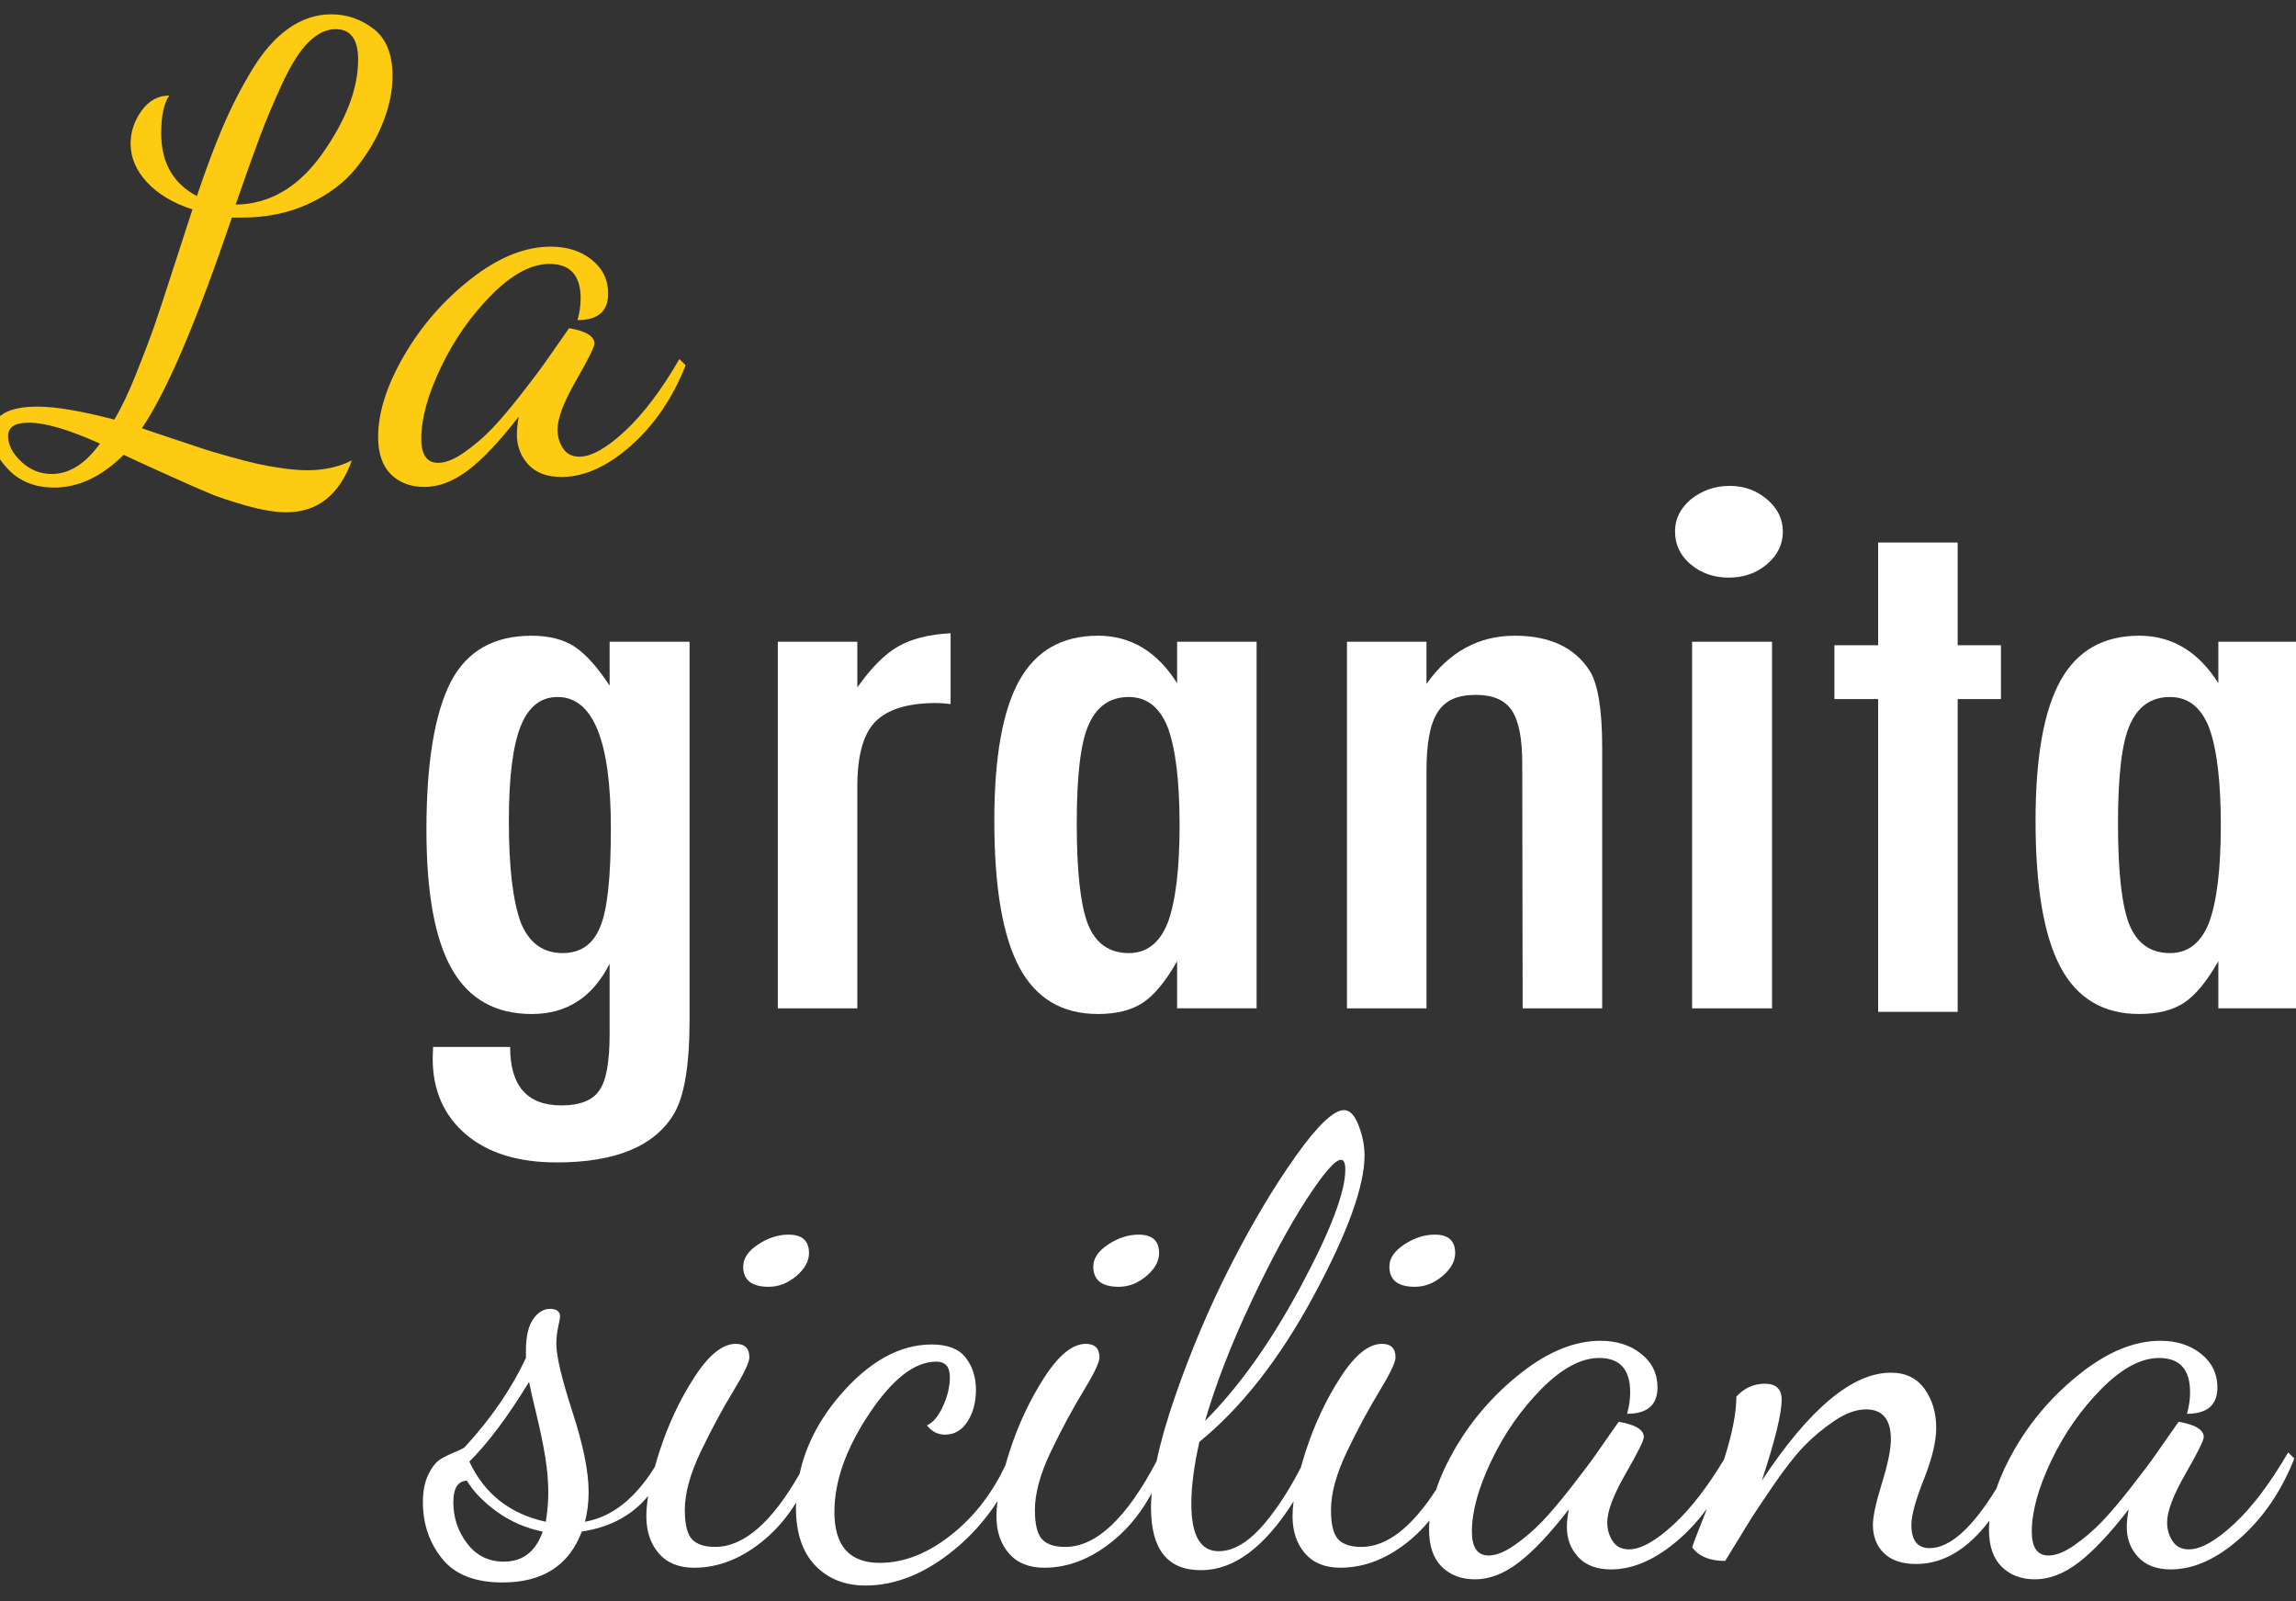
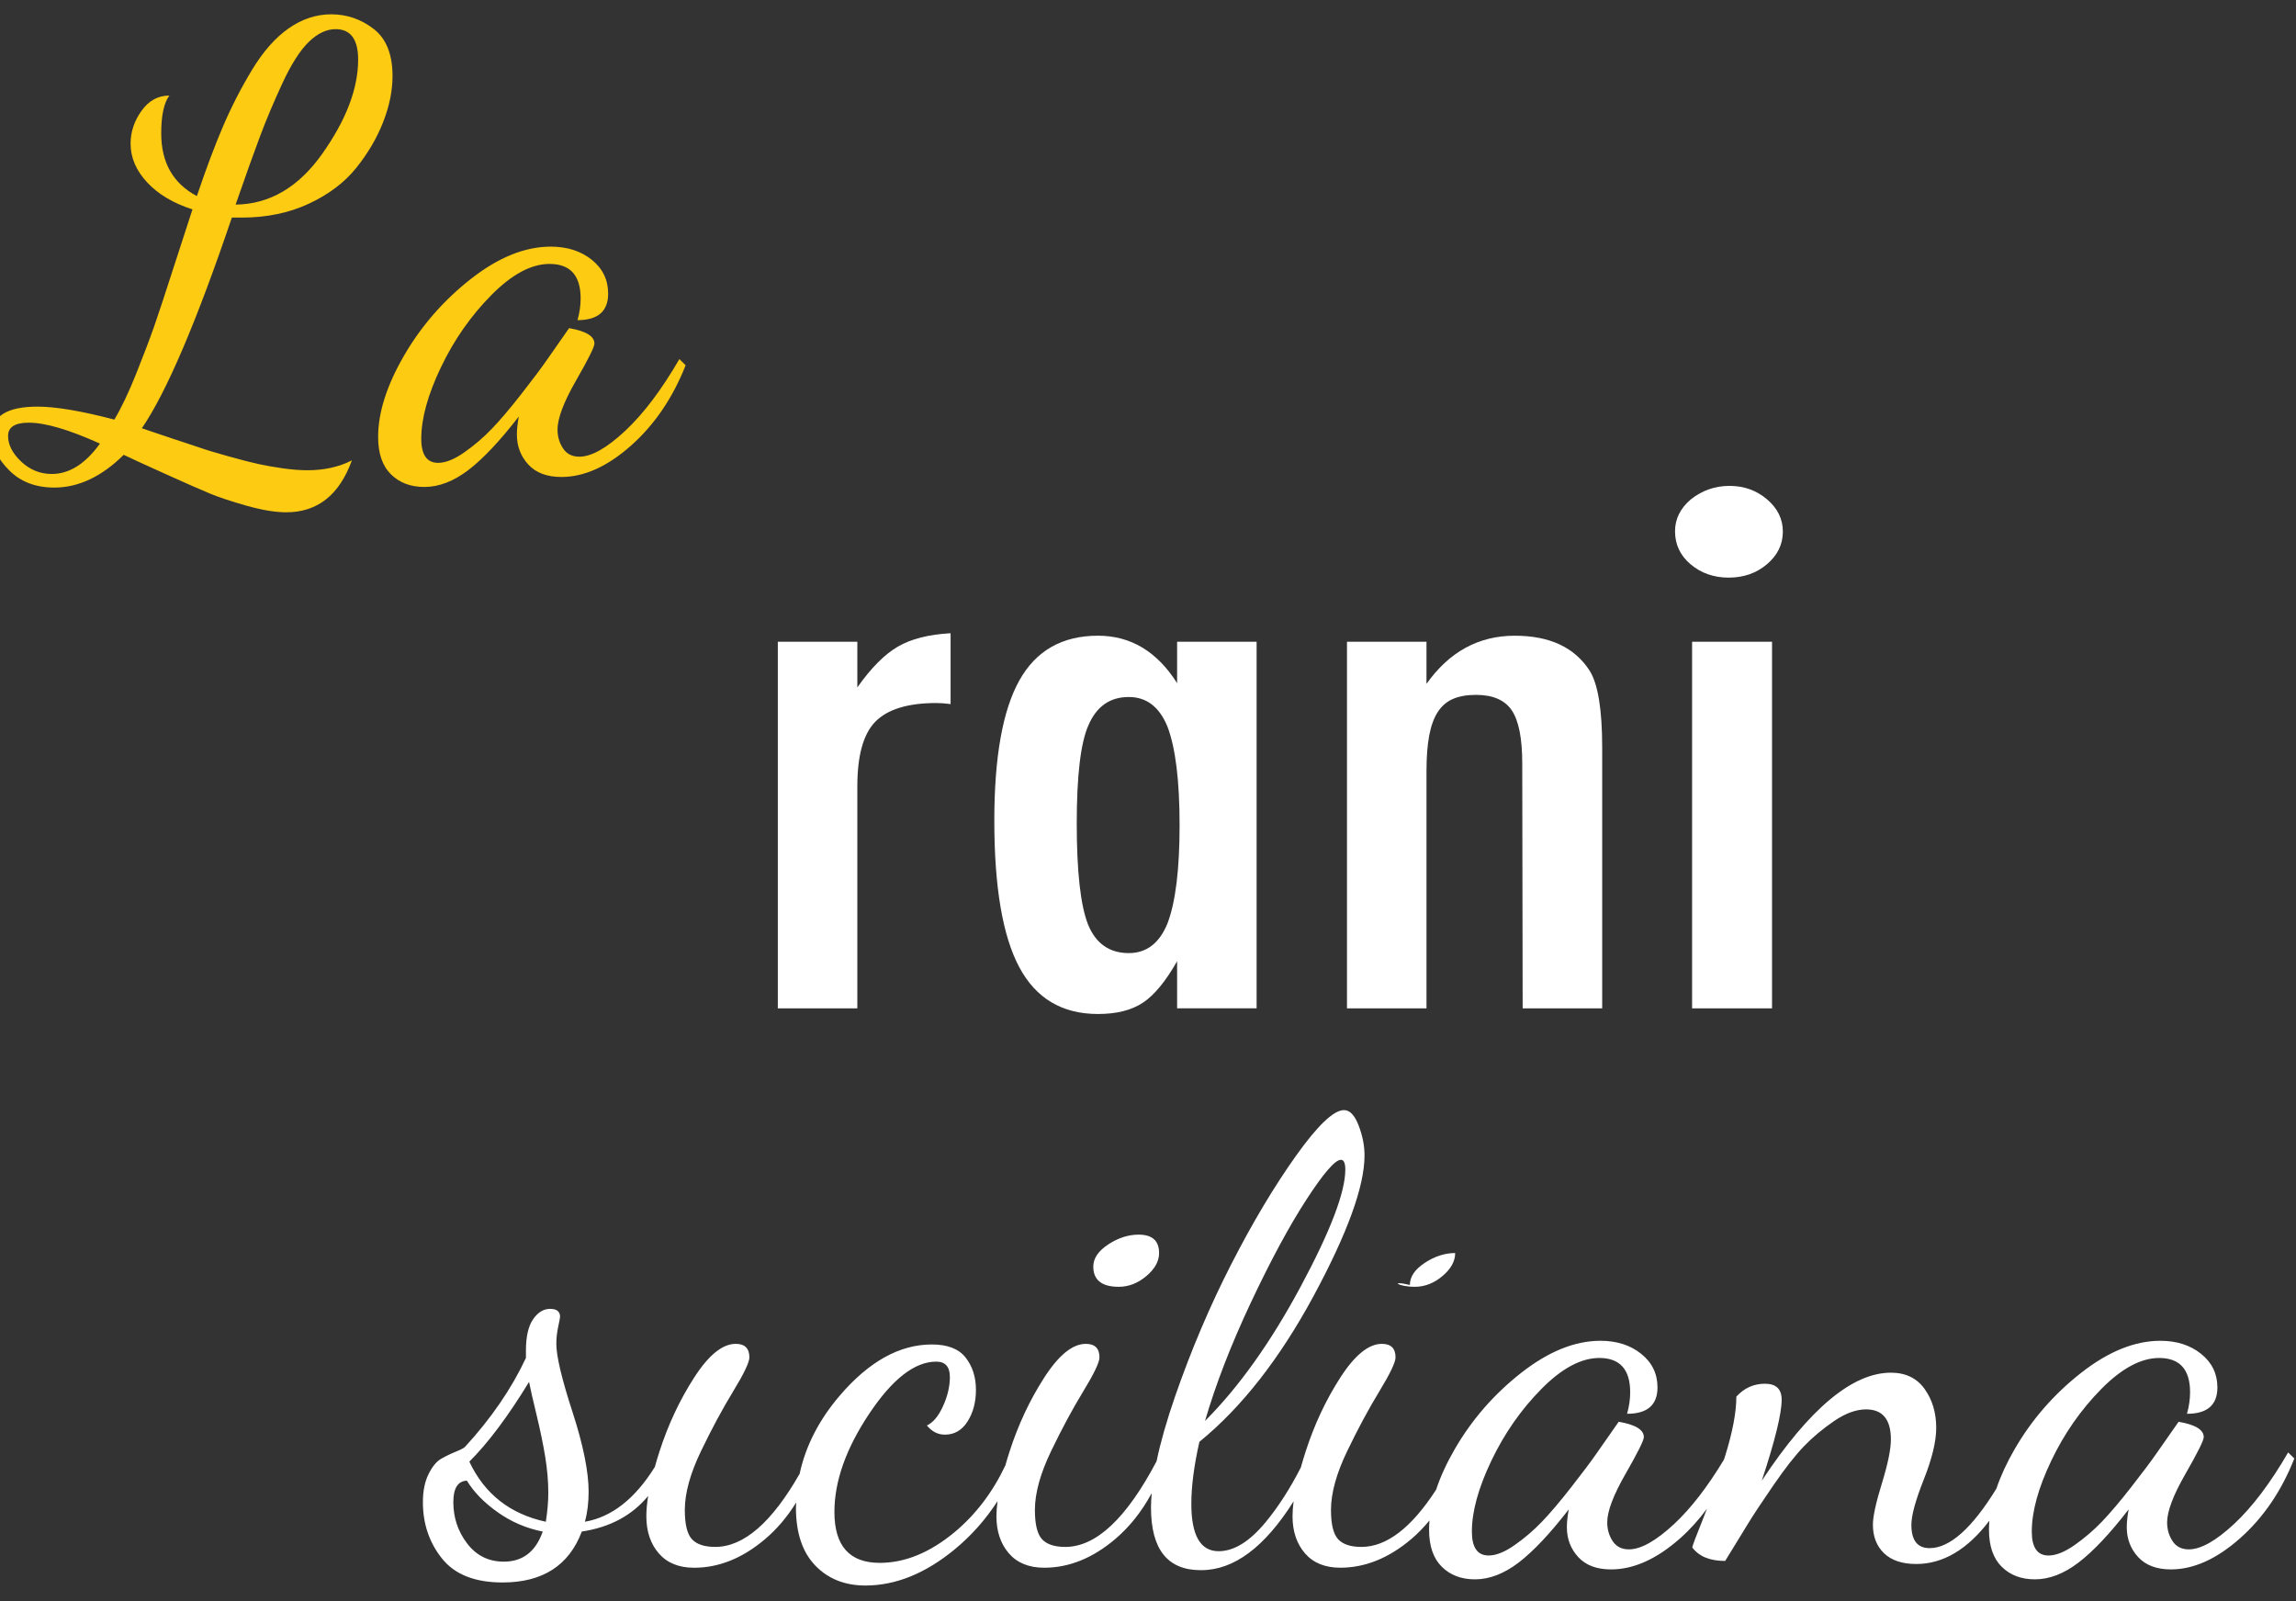
<svg xmlns="http://www.w3.org/2000/svg" version="1.1" id="Livello_1" x="0px" y="0px" width="218px" height="152px" viewBox="-11.625 -48 218 152" enable-background="new -11.625 -48 218 152" xml:space="preserve">
  <rect x="-11.625" y="-48" width="218" height="152" fill="#333333" stroke="none" />
  <g>
-     <path fill="#FFFFFF" d="M46.257,12.923h7.59v35.912c0,4.306-0.501,7.286-1.503,8.944c-1.844,3.049-5.547,4.574-11.107,4.574   c-3.663,0-6.537-0.887-8.618-2.658c-2.109-1.793-3.162-4.203-3.162-7.229l0.039-1.075h7.314c0,3.698,1.619,5.549,4.862,5.549   c1.764,0,2.963-0.473,3.597-1.412c0.659-0.897,0.988-2.68,0.988-5.349v-6.69c-1.608,3.184-4.071,4.775-7.392,4.775   c-3.427,0-5.949-1.412-7.57-4.236c-1.621-2.826-2.431-7.242-2.431-13.25c0-6.365,0.776-11.063,2.333-14.087   c1.527-2.893,4.071-4.339,7.628-4.339c1.686,0,3.058,0.348,4.112,1.042c1.053,0.696,2.159,1.929,3.32,3.699V12.923z M46.376,30.643   c0-8.316-1.687-12.474-5.06-12.474c-1.608,0-2.781,0.935-3.519,2.807c-0.738,1.873-1.107,4.871-1.107,8.995   c0,4.371,0.383,7.588,1.147,9.651c0.79,1.905,2.108,2.858,3.954,2.858c1.738,0,2.937-0.853,3.596-2.557   C46.045,38.333,46.376,35.24,46.376,30.643" />
    <path fill="#FFFFFF" d="M62.227,12.923h7.55v4.337c1.291-1.837,2.57-3.127,3.835-3.867c1.264-0.74,2.938-1.165,5.02-1.278v6.726   c-0.527-0.068-0.975-0.1-1.344-0.1c-2.714,0-4.651,0.594-5.81,1.781c-1.134,1.166-1.701,3.206-1.701,6.12v21.084h-7.55V12.923z" />
    <path fill="#FFFFFF" d="M107.687,12.922v34.803h-7.549v-4.474c-1.081,1.906-2.162,3.218-3.242,3.936   c-1.081,0.717-2.504,1.076-4.269,1.076c-3.399,0-5.891-1.48-7.472-4.439c-1.58-2.959-2.372-7.599-2.372-13.92   c0-6.031,0.792-10.463,2.372-13.3c1.581-2.836,4.073-4.254,7.472-4.254c3.109,0,5.613,1.503,7.511,4.506v-3.934H107.687z    M90.61,30.172c0,4.574,0.357,7.768,1.068,9.584c0.737,1.816,2.029,2.725,3.873,2.725c1.687,0,2.912-0.941,3.677-2.824   c0.765-2.019,1.147-5.123,1.147-9.316c0-4.213-0.383-7.33-1.147-9.346c-0.765-1.884-1.99-2.825-3.677-2.825   c-1.791,0-3.069,0.896-3.834,2.69C90.979,22.518,90.61,25.623,90.61,30.172" />
    <path fill="#FFFFFF" d="M116.266,12.923h7.55v4.001c2.162-3.048,4.955-4.573,8.38-4.573c3.321,0,5.693,1.11,7.117,3.329   c0.789,1.256,1.186,3.689,1.186,7.297v24.75h-7.552l-0.038-23.27c0-2.355-0.331-4.024-0.988-5.011   c-0.66-0.985-1.793-1.479-3.399-1.479c-0.87,0-1.603,0.129-2.195,0.387c-0.592,0.258-1.073,0.672-1.442,1.244   c-0.369,0.571-0.639,1.317-0.811,2.236c-0.172,0.919-0.257,2.051-0.257,3.396v22.497h-7.55V12.923z" />
    <path fill="#FFFFFF" d="M152.593-1.873c1.37,0,2.558,0.426,3.558,1.278c1.002,0.853,1.502,1.872,1.502,3.06   c0,1.211-0.5,2.242-1.502,3.093c-1,0.852-2.213,1.278-3.637,1.278c-1.423,0-2.635-0.426-3.637-1.278   c-0.975-0.829-1.462-1.871-1.462-3.127c0-1.165,0.5-2.173,1.502-3.026C149.997-1.447,151.223-1.873,152.593-1.873 M149.036,12.923   h7.59v34.804h-7.59V12.923z" />
    <path fill="#FECB13" d="M11.343-27.344c2.343,0,4.459-0.438,6.346-1.313c1.886-0.877,3.386-2.007,4.498-3.389   c1.112-1.382,1.967-2.834,2.562-4.352c0.597-1.518,0.896-2.979,0.896-4.38c0-2.069-0.601-3.563-1.801-4.483   c-1.199-0.92-2.537-1.379-4.017-1.379c-1.424,0-2.77,0.442-4.036,1.327c-1.266,0.886-2.424,2.194-3.473,3.925   c-1.047,1.731-1.968,3.52-2.759,5.367c-0.791,1.846-1.623,4.058-2.492,6.635c-2.256-1.195-3.384-3.18-3.384-5.957   c0-1.696,0.258-2.891,0.771-3.585c-1.068,0-1.949,0.482-2.64,1.446c-0.693,0.963-1.039,2.004-1.039,3.124   c0,1.32,0.524,2.545,1.573,3.673c1.048,1.126,2.482,1.98,4.302,2.563l-1.72,5.295C4.057-20.112,3.415-18.163,3-16.979   c-0.416,1.183-0.98,2.668-1.692,4.451C0.595-10.743-0.097-9.29-0.769-8.165c-3.127-0.82-5.56-1.232-7.3-1.232   c-2.888,0-4.334,0.906-4.334,2.718c0,1.104,0.545,2.208,1.633,3.312c1.089,1.103,2.522,1.654,4.303,1.654   c2.294,0,4.491-1.037,6.588-3.109c0.474,0.235,1.76,0.825,3.858,1.772c2.097,0.948,3.57,1.595,4.422,1.944   c0.85,0.347,1.997,0.724,3.442,1.131c1.443,0.404,2.681,0.609,3.709,0.609c2.969,0,5.045-1.644,6.233-4.929   c-1.227,0.626-2.633,0.938-4.215,0.938c-0.711,0-1.513-0.064-2.404-0.191c-0.889-0.129-1.671-0.27-2.344-0.418   c-0.673-0.15-1.623-0.398-2.849-0.74S7.897-5.305,7.422-5.478L4.513-6.442c-1.424-0.471-2.314-0.772-2.67-0.9   c2.333-3.41,5.182-10.078,8.546-20.001H11.343z M13.061-35.053c0.592-1.581,1.305-3.269,2.135-5.061   c0.832-1.793,1.663-3.094,2.493-3.904c0.832-0.809,1.682-1.215,2.552-1.215c1.425,0,2.138,0.964,2.138,2.892   c0,2.738-1.128,5.707-3.384,8.908c-2.255,3.199-5.006,4.818-8.249,4.857C11.695-31.313,12.466-33.473,13.061-35.053 M-6.705-3.004   c-1.107,0-2.076-0.392-2.908-1.174c-0.831-0.785-1.246-1.597-1.246-2.435c0-0.84,0.653-1.26,1.959-1.26   c1.582,0,3.837,0.663,6.765,1.987C-3.52-3.965-5.042-3.004-6.705-3.004" />
    <path fill="#FECB13" d="M52.882-13.913c-1.701,2.934-3.424,5.211-5.164,6.832c-1.742,1.623-3.186,2.436-4.334,2.436   c-0.69,0-1.209-0.265-1.554-0.793c-0.347-0.527-0.518-1.123-0.518-1.787c0-1.057,0.583-2.602,1.75-4.635   c1.166-2.033,1.752-3.205,1.752-3.519c0-0.704-0.802-1.193-2.404-1.468l-2.132,3.051c-0.516,0.744-1.313,1.809-2.398,3.195   c-1.086,1.39-2.023,2.494-2.812,3.314c-0.791,0.822-1.658,1.564-2.606,2.229c-0.949,0.666-1.777,0.998-2.486,0.998   c-1.068,0-1.603-0.763-1.603-2.287c0-1.916,0.62-4.174,1.862-6.774c1.24-2.601,2.838-4.887,4.788-6.862   c1.952-1.974,3.794-2.962,5.528-2.962c1.971,0,2.955,1.095,2.955,3.284c0,0.665-0.099,1.35-0.297,2.053   c1.94,0,2.909-0.84,2.909-2.521c0-1.307-0.521-2.378-1.557-3.21c-1.039-0.832-2.337-1.247-3.894-1.247   c-2.447,0-4.971,1.02-7.574,3.059c-2.604,2.041-4.725,4.473-6.361,7.297c-1.637,2.825-2.455,5.396-2.455,7.709   c0,1.563,0.404,2.746,1.216,3.549c0.812,0.8,1.87,1.201,3.175,1.201c1.385,0,2.78-0.539,4.186-1.613   c1.404-1.076,2.996-2.768,4.777-5.072c-0.119,0.665-0.179,1.232-0.179,1.7c0,1.114,0.362,2.067,1.085,2.854   c0.723,0.788,1.771,1.182,3.141,1.182c2.166,0,4.367-0.989,6.603-2.971c2.235-1.982,3.967-4.525,5.194-7.634L52.882-13.913z" />
-     <path fill="#FFFFFF" d="M206.551,12.922v34.803h-7.549v-4.474c-1.082,1.906-2.162,3.218-3.242,3.936   c-1.081,0.717-2.504,1.076-4.27,1.076c-3.398,0-5.891-1.48-7.471-4.439s-2.373-7.599-2.373-13.92c0-6.031,0.793-10.463,2.373-13.3   c1.58-2.836,4.072-4.254,7.471-4.254c3.108,0,5.613,1.503,7.512,4.506v-3.934H206.551z M189.474,30.172   c0,4.574,0.356,7.768,1.068,9.584c0.737,1.816,2.028,2.725,3.873,2.725c1.687,0,2.911-0.941,3.677-2.824   c0.764-2.019,1.146-5.123,1.146-9.316c0-4.213-0.383-7.33-1.146-9.346c-0.766-1.884-1.99-2.825-3.677-2.825   c-1.792,0-3.069,0.896-3.834,2.69C189.843,22.518,189.474,25.623,189.474,30.172" />
-     <polygon fill="#FFFFFF" points="166.699,3.504 174.25,3.504 174.25,13.255 178.361,13.255 178.361,18.367 174.25,18.367    174.25,48.059 166.699,48.059 166.699,18.367 162.549,18.367 162.549,13.255 166.699,13.255  " />
-     <path fill="#FFFFFF" d="M61.357,74.161c0.943,0,1.817-0.339,2.623-1.019c0.805-0.68,1.208-1.408,1.208-2.185   c0-1.165-0.648-1.748-1.945-1.748c-0.983,0-1.945,0.312-2.888,0.933c-0.943,0.621-1.415,1.32-1.415,2.097   C58.94,73.52,59.746,74.161,61.357,74.161" />
    <path fill="#FFFFFF" d="M94.597,74.161c0.943,0,1.817-0.339,2.623-1.019c0.805-0.68,1.208-1.408,1.208-2.185   c0-1.165-0.647-1.748-1.944-1.748c-0.983,0-1.945,0.312-2.888,0.933s-1.415,1.32-1.415,2.097   C92.18,73.52,92.986,74.161,94.597,74.161" />
-     <path fill="#FFFFFF" d="M122.709,74.161c0.942,0,1.817-0.339,2.623-1.019s1.209-1.408,1.209-2.185c0-1.165-0.648-1.748-1.945-1.748   c-0.982,0-1.945,0.312-2.889,0.933c-0.942,0.621-1.414,1.32-1.414,2.097C120.293,73.52,121.099,74.161,122.709,74.161" />
+     <path fill="#FFFFFF" d="M122.709,74.161c0.942,0,1.817-0.339,2.623-1.019s1.209-1.408,1.209-2.185c-0.982,0-1.945,0.312-2.889,0.933c-0.942,0.621-1.414,1.32-1.414,2.097C120.293,73.52,121.099,74.161,122.709,74.161" />
    <path fill="#FFFFFF" d="M205.628,89.887c-1.688,2.91-3.399,5.174-5.126,6.785c-1.73,1.61-3.165,2.416-4.303,2.416   c-0.688,0-1.203-0.262-1.545-0.785c-0.344-0.524-0.516-1.116-0.516-1.777c0-1.049,0.58-2.582,1.74-4.602   c1.157-2.018,1.738-3.183,1.738-3.492c0-0.699-0.797-1.186-2.387-1.457l-2.117,3.027c-0.512,0.738-1.305,1.797-2.383,3.174   c-1.076,1.379-2.008,2.477-2.791,3.291c-0.785,0.815-1.646,1.555-2.588,2.215c-0.941,0.658-1.764,0.988-2.469,0.988   c-1.061,0-1.592-0.756-1.592-2.271c0-1.901,0.616-4.146,1.85-6.726c1.232-2.582,2.818-4.854,4.754-6.815   c1.938-1.96,3.769-2.94,5.49-2.94c1.957,0,2.936,1.086,2.936,3.26c0,0.662-0.1,1.34-0.295,2.039c1.925,0,2.889-0.834,2.889-2.504   c0-1.297-0.518-2.361-1.547-3.187c-1.031-0.827-2.32-1.24-3.865-1.24c-2.432,0-4.936,1.013-7.521,3.038   c-2.586,2.027-4.692,4.441-6.316,7.246c-0.758,1.307-1.33,2.555-1.734,3.75c-2.311,3.762-4.427,5.65-6.346,5.65   c-1.15,0-1.727-0.735-1.727-2.211c0-0.895,0.394-2.33,1.18-4.311c0.785-1.98,1.179-3.611,1.179-4.893   c0-1.436-0.368-2.67-1.104-3.698c-0.737-1.028-1.803-1.543-3.198-1.543c-3.654,0-7.741,3.416-12.259,10.25   c1.257-3.806,1.886-6.367,1.886-7.688c0-1.009-0.53-1.514-1.591-1.514s-1.965,0.407-2.711,1.225c0,1.475-0.354,3.348-1.061,5.619   c-0.039,0.123-0.078,0.237-0.115,0.359c-1.558,2.583-3.131,4.623-4.721,6.105c-1.73,1.61-3.164,2.416-4.304,2.416   c-0.687,0-1.201-0.262-1.544-0.785c-0.344-0.524-0.514-1.116-0.514-1.777c0-1.049,0.578-2.582,1.737-4.602   c1.159-2.018,1.739-3.183,1.739-3.492c0-0.699-0.795-1.186-2.387-1.457l-2.117,3.027c-0.512,0.738-1.305,1.797-2.383,3.174   c-1.076,1.379-2.008,2.477-2.791,3.291c-0.784,0.815-1.646,1.555-2.588,2.215c-0.941,0.658-1.764,0.988-2.469,0.988   c-1.061,0-1.592-0.756-1.592-2.271c0-1.901,0.617-4.146,1.85-6.726c1.233-2.582,2.817-4.854,4.754-6.815   c1.939-1.96,3.769-2.94,5.492-2.94c1.955,0,2.935,1.086,2.935,3.26c0,0.662-0.099,1.34-0.295,2.039   c1.924,0,2.887-0.834,2.887-2.504c0-1.297-0.515-2.361-1.546-3.187c-1.031-0.827-2.32-1.24-3.866-1.24   c-2.429,0-4.937,1.013-7.522,3.038c-2.584,2.027-4.69,4.441-6.315,7.246c-0.778,1.344-1.366,2.628-1.771,3.855   c-2.34,3.615-4.703,5.43-7.092,5.43c-1.022,0-1.759-0.243-2.209-0.729c-0.453-0.488-0.68-1.414-0.68-2.777   c0-1.596,0.512-3.455,1.534-5.578c1.021-2.122,2.043-4.021,3.063-5.696c1.021-1.674,1.532-2.745,1.532-3.213   c0-0.856-0.432-1.284-1.296-1.284c-1.257,0-2.574,1.068-3.949,3.203s-2.475,4.484-3.3,7.047c-0.167,0.518-0.312,1.006-0.444,1.48   c-1.011,1.979-2.125,3.725-3.357,5.214c-1.514,1.827-2.997,2.741-4.45,2.741c-1.729,0-2.593-1.498-2.593-4.492   c0-1.672,0.255-3.635,0.766-5.891c4.008-3.268,7.623-7.885,10.846-13.854c3.221-5.971,4.832-10.412,4.832-13.329   c0-0.933-0.187-1.883-0.56-2.854c-0.374-0.969-0.836-1.455-1.385-1.455c-0.982,0-2.505,1.447-4.568,4.345   c-2.062,2.896-4.106,6.317-6.13,10.265c-2.023,3.946-3.801,8.125-5.333,12.538c-0.801,2.306-1.388,4.364-1.769,6.187   c-2.853,5.418-5.74,8.133-8.663,8.133c-1.023,0-1.759-0.243-2.211-0.729c-0.451-0.488-0.678-1.414-0.678-2.777   c0-1.596,0.512-3.455,1.533-5.578c1.021-2.122,2.042-4.021,3.065-5.696c1.021-1.674,1.532-2.745,1.532-3.213   c0-0.856-0.433-1.284-1.296-1.284c-1.259,0-2.574,1.068-3.949,3.203c-1.376,2.135-2.476,4.484-3.3,7.047   c-0.146,0.449-0.273,0.877-0.392,1.295c-1.211,2.555-2.818,4.668-4.825,6.336c-2.338,1.94-4.705,2.91-7.101,2.91   c-2.868,0-4.303-1.609-4.303-4.833c0-2.913,1.1-6.019,3.3-9.319c2.201-3.299,4.322-4.951,6.366-4.951   c0.864,0,1.296,0.486,1.296,1.457c0,0.894-0.216,1.816-0.648,2.766c-0.432,0.953-0.942,1.564-1.533,1.836   c0.472,0.582,1.041,0.873,1.71,0.873c0.904,0,1.62-0.417,2.151-1.252c0.531-0.834,0.796-1.835,0.796-3   c0-1.202-0.324-2.221-0.973-3.057s-1.719-1.252-3.212-1.252c-3.065,0-5.981,1.621-8.751,4.863c-1.979,2.314-3.237,4.787-3.803,7.41   c-2.642,4.629-5.313,6.945-8.014,6.945c-1.023,0-1.759-0.243-2.21-0.729c-0.452-0.488-0.679-1.414-0.679-2.777   c0-1.596,0.512-3.455,1.533-5.578c1.021-2.122,2.043-4.021,3.065-5.696c1.021-1.674,1.532-2.745,1.532-3.213   c0-0.856-0.433-1.284-1.296-1.284c-1.258,0-2.574,1.068-3.949,3.203c-1.376,2.135-2.476,4.484-3.301,7.047   c-0.161,0.5-0.301,0.975-0.43,1.434c-1.883,3.029-4.097,4.765-6.642,5.205c0.237-0.854,0.354-1.806,0.354-2.853   c0-1.901-0.51-4.427-1.532-7.571c-1.022-3.146-1.533-5.3-1.533-6.465c0-0.544,0.06-1.087,0.178-1.631   c0.118-0.544,0.176-0.854,0.176-0.932c0-0.504-0.315-0.758-0.942-0.758c-0.63,0-1.17,0.33-1.621,0.99   c-0.453,0.661-0.678,1.65-0.678,2.971v0.699c-1.364,2.912-3.293,5.728-5.786,8.444c-0.117,0.116-0.416,0.272-0.896,0.466   c-0.481,0.194-0.94,0.418-1.379,0.67c-0.439,0.254-0.834,0.737-1.191,1.457c-0.354,0.719-0.531,1.6-0.531,2.648   c0,2.059,0.604,3.844,1.815,5.359c1.21,1.514,3.125,2.271,5.748,2.271c3.801,0,6.309-1.61,7.524-4.834   c2.688-0.404,4.782-1.54,6.302-3.379c-0.115,0.714-0.173,1.356-0.173,1.923c0,1.438,0.391,2.611,1.179,3.523   c0.785,0.912,1.905,1.369,3.359,1.369c2.357,0,4.607-0.91,6.748-2.728c1.125-0.955,2.101-2.112,2.939-3.463   c-0.005,0.161-0.021,0.321-0.021,0.483c0,2.389,0.608,4.217,1.826,5.488c1.217,1.271,2.808,1.907,4.774,1.907   c2.867,0,5.687-1.14,8.457-3.419c1.605-1.321,2.96-2.855,4.084-4.59c-0.068,0.517-0.105,0.996-0.105,1.428   c0,1.438,0.391,2.611,1.179,3.523c0.785,0.912,1.905,1.369,3.359,1.369c2.357,0,4.606-0.91,6.748-2.728   c1.364-1.158,2.514-2.61,3.456-4.349c-0.039,0.475-0.067,0.934-0.067,1.361c0,3.967,1.571,5.947,4.715,5.947h0.06   c3.102,0,6.023-2.184,8.766-6.533c-0.066,0.51-0.102,0.982-0.102,1.408c0,1.438,0.392,2.611,1.178,3.523   c0.785,0.912,1.906,1.369,3.359,1.369c2.357,0,4.607-0.91,6.75-2.728c0.616-0.524,1.186-1.116,1.717-1.759   c-0.025,0.296-0.039,0.587-0.039,0.875c0,1.554,0.403,2.727,1.209,3.523c0.805,0.797,1.856,1.194,3.152,1.194   c1.375,0,2.76-0.535,4.156-1.603c1.393-1.069,2.975-2.748,4.743-5.037c-0.117,0.66-0.177,1.223-0.177,1.688   c0,1.108,0.358,2.052,1.078,2.835c0.717,0.783,1.758,1.174,3.117,1.174c2.151,0,4.338-0.984,6.557-2.951   c0.941-0.834,1.787-1.774,2.549-2.81c-0.122,0.317-0.243,0.638-0.364,0.937c-0.687,1.709-1.03,2.621-1.03,2.738   c0.629,0.852,1.67,1.281,3.123,1.281l2.18-3.553c0.471-0.777,1.267-1.981,2.387-3.611c1.119-1.631,2.093-2.873,2.918-3.727   c0.824-0.854,1.777-1.651,2.857-2.389c1.08-0.736,2.094-1.107,3.035-1.107c1.572,0,2.358,0.953,2.358,2.855   c0,0.93-0.285,2.319-0.854,4.163c-0.57,1.845-0.854,3.155-0.854,3.933c0,1.125,0.353,2.027,1.058,2.707   c0.706,0.679,1.725,1.019,3.057,1.019c2.548,0,4.861-1.375,6.943-4.108c-0.023,0.287-0.037,0.569-0.037,0.848   c0,1.554,0.403,2.727,1.209,3.523c0.805,0.797,1.856,1.194,3.152,1.194c1.375,0,2.76-0.535,4.155-1.603   c1.394-1.069,2.976-2.748,4.743-5.037c-0.117,0.66-0.176,1.223-0.176,1.688c0,1.108,0.359,2.052,1.078,2.835   s1.758,1.174,3.116,1.174c2.151,0,4.338-0.984,6.558-2.951c2.219-1.967,3.939-4.494,5.158-7.58L205.628,89.887z M107.15,75.639   c1.887-4.006,3.644-7.262,5.275-9.771c1.629-2.508,2.719-3.763,3.27-3.763c0.275,0,0.414,0.313,0.414,0.936   c0,2.137-1.414,5.842-4.244,11.11c-2.828,5.271-5.855,9.519-9.076,12.746C103.809,83.397,105.264,79.645,107.15,75.639    M36.211,100.254c-1.442,0-2.601-0.574-3.477-1.719c-0.877-1.145-1.316-2.455-1.316-3.932c0-1.319,0.428-1.999,1.286-2.038   c0.663,1.088,1.639,2.088,2.927,2.999c1.288,0.914,2.713,1.525,4.274,1.835C39.24,99.301,38.008,100.254,36.211,100.254    M40.2,96.467c-3.397-0.736-5.819-2.64-7.262-5.707c1.791-1.785,3.682-4.311,5.67-7.571c0.118,0.62,0.354,1.659,0.708,3.116   c0.353,1.455,0.627,2.787,0.825,3.988c0.196,1.205,0.294,2.35,0.294,3.438C40.435,94.545,40.356,95.459,40.2,96.467" />
  </g>
</svg>